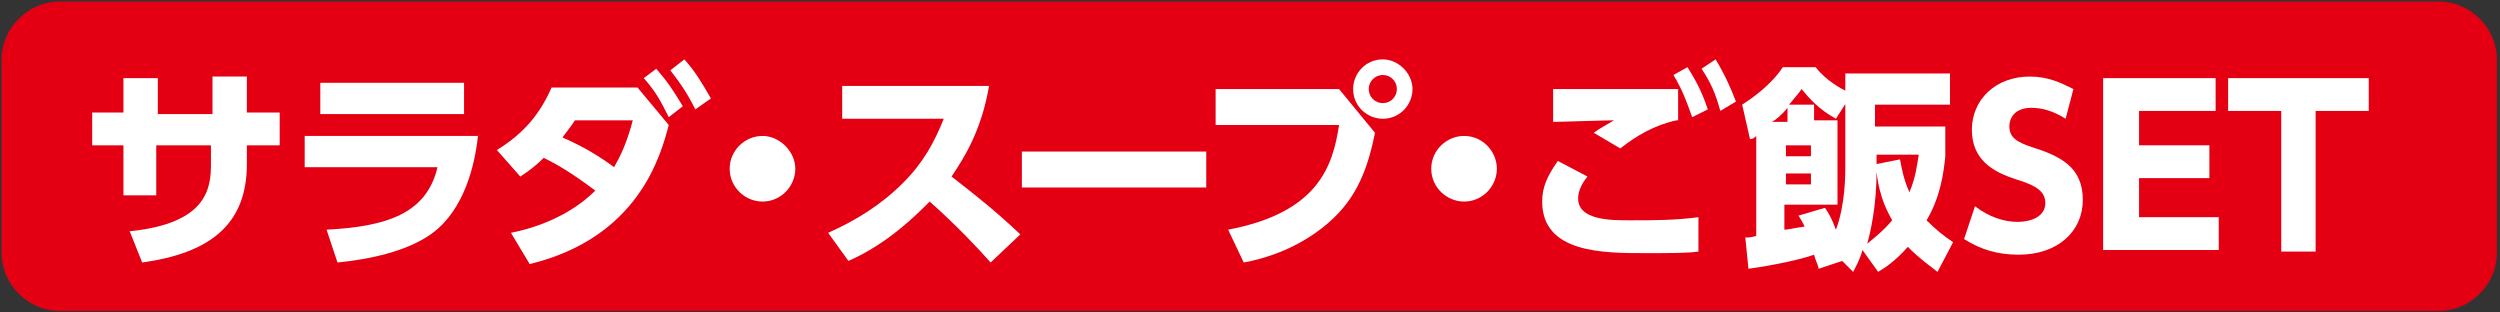
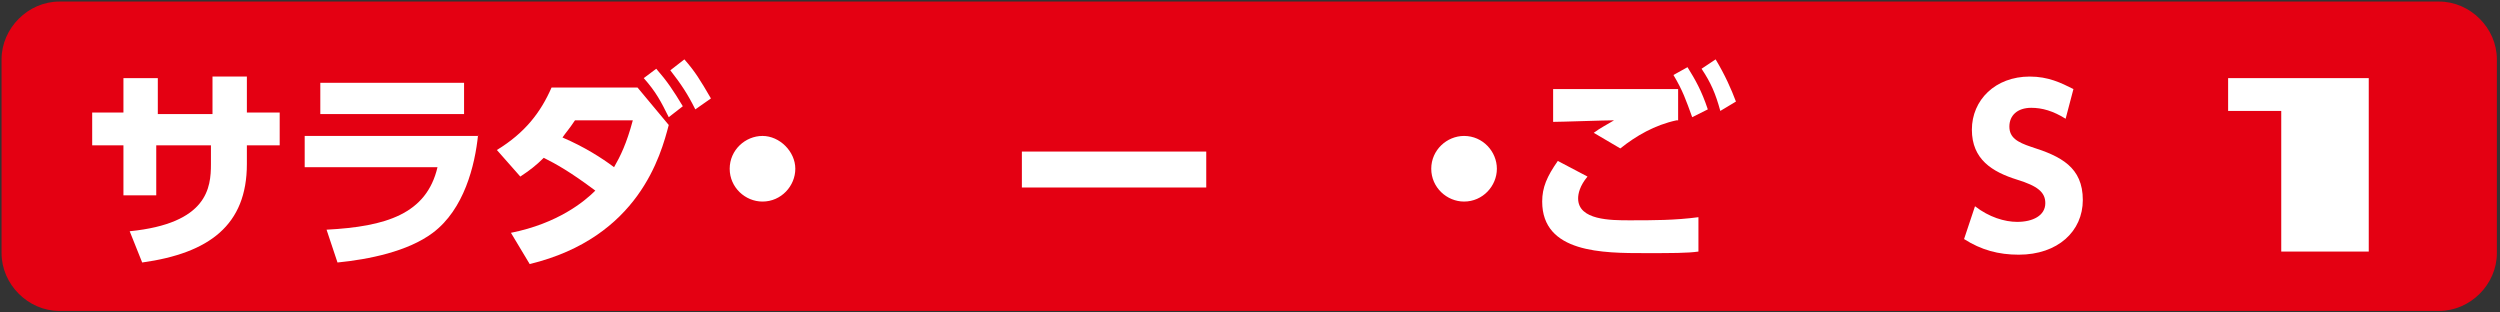
<svg xmlns="http://www.w3.org/2000/svg" version="1.1" id="レイヤー_1" x="0px" y="0px" viewBox="0 0 160 20" style="enable-background:new 0 0 160 20;" xml:space="preserve">
  <rect x="0" y="0" width="160" height="20" fill="#333333" stroke="none" />
  <style type="text/css">
	.st0{fill:#E40012;}
	.st1{fill:#FFFFFF;}
</style>
  <g>
    <g>
      <path class="st0" d="M3.8,0.1c-2,0-3.7,1.7-3.7,3.7v12.4c0,2,1.7,3.7,3.7,3.7h152.3c2,0,3.7-1.7,3.7-3.7V3.8c0-2-1.7-3.7-3.7-3.7    H3.8z" />
    </g>
    <g>
      <path class="st1" d="M17.9,7.2v2.1h-2.1v1.2c0,3.9-2.4,5.7-6.7,6.3l-0.8-2c5-0.5,5.2-2.8,5.2-4.3V9.3h-3.5v3.2H7.9V9.3h-2V7.2h2V5    h2.2v2.3h3.5V4.9h2.2v2.3H17.9z" />
      <path class="st1" d="M30.6,8.6c-0.2,2-0.9,4.8-2.9,6.3c-1.6,1.2-4.1,1.7-6.1,1.9l-0.7-2.1c3.8-0.2,6.4-1,7.1-4h-8.5v-2H30.6z     M29.7,5.3v2h-9.2v-2H29.7z" />
      <path class="st1" d="M32.7,14.9c3-0.6,4.7-2,5.4-2.7c-1.6-1.2-2.5-1.7-3.3-2.1c-0.5,0.5-0.9,0.8-1.5,1.2l-1.5-1.7    c1.8-1.1,2.8-2.4,3.5-4h5.5L42.8,8c-0.5,1.9-1.9,7.2-8.9,8.9L32.7,14.9z M36.8,7.7c-0.4,0.6-0.6,0.8-0.8,1.1    c1.4,0.6,2.5,1.3,3.3,1.9c0.4-0.7,0.8-1.5,1.2-3H36.8z M42,4.4c0.7,0.8,1.1,1.4,1.7,2.4l-0.9,0.7c-0.5-1-0.8-1.6-1.6-2.5L42,4.4z     M43.8,3.8c0.7,0.8,1,1.3,1.7,2.5l-1,0.7c-0.5-1-0.9-1.6-1.6-2.5L43.8,3.8z" />
      <path class="st1" d="M50.9,10.8c0,1.1-0.9,2.1-2.1,2.1c-1.1,0-2.1-0.9-2.1-2.1c0-1.2,1-2.1,2.1-2.1C49.9,8.7,50.9,9.7,50.9,10.8z" />
-       <path class="st1" d="M63.3,5.5c-0.5,2.9-1.6,4.6-2.4,5.8c1.8,1.4,2.8,2.2,4.4,3.7l-1.9,1.8c-0.8-0.9-2.1-2.3-3.9-3.9    c-0.9,0.9-2.7,2.7-5.2,3.8L53,14.9c1.8-0.8,3.4-1.8,4.8-3.2c1.3-1.3,2-2.6,2.6-4.1h-6.5V5.5H63.3z" />
      <path class="st1" d="M77.2,9.7v2.3H65.4V9.7H77.2z" />
-       <path class="st1" d="M85.7,5.7L88,8.5c-0.4,2-1,3.7-2.3,5.1c-1.3,1.4-3.4,2.7-6.1,3.2l-1-2.1c5.8-1.1,6.7-4.1,7.1-6.7h-7.9V5.7    H85.7z M90.4,5.7c0,1-0.8,1.9-1.9,1.9c-1,0-1.9-0.8-1.9-1.9c0-1,0.8-1.9,1.9-1.9C89.5,3.8,90.4,4.7,90.4,5.7z M87.6,5.7    c0,0.5,0.4,0.9,0.9,0.9c0.5,0,0.9-0.4,0.9-0.9c0-0.5-0.4-0.9-0.9-0.9C88,4.8,87.6,5.2,87.6,5.7z" />
      <path class="st1" d="M95.8,10.8c0,1.1-0.9,2.1-2.1,2.1c-1.1,0-2.1-0.9-2.1-2.1c0-1.2,1-2.1,2.1-2.1C94.9,8.7,95.8,9.7,95.8,10.8z" />
      <path class="st1" d="M101.6,11.3c-0.5,0.6-0.6,1.1-0.6,1.4c0,1.4,2.1,1.4,3.3,1.4c1.5,0,2.9,0,4.4-0.2l0,2.2    c-0.7,0.1-1.7,0.1-3.4,0.1c-2.7,0-6.6,0-6.6-3.3c0-0.9,0.3-1.6,1-2.6L101.6,11.3z M107.3,7.7c-1.4,0.3-2.6,1-3.6,1.8L102,8.5    c0.4-0.3,0.8-0.5,1.3-0.8c-0.6,0-3.4,0.1-3.9,0.1V5.7c0.5,0,1,0,2.3,0c1.4,0,4.4,0,5.7,0V7.7z M108,4.3c0.5,0.8,0.9,1.5,1.3,2.7    l-1,0.5c-0.4-1.1-0.6-1.7-1.2-2.7L108,4.3z M109.8,3.8c0.6,1,1,1.9,1.3,2.7l-1,0.6c-0.3-1.1-0.6-1.8-1.2-2.7L109.8,3.8z" />
-       <path class="st1" d="M117.9,16.7l-1.5,0.5c-0.1-0.4-0.2-0.5-0.3-0.9c-0.8,0.3-2.7,0.7-4.2,0.9l-0.2-2c0.3,0,0.3,0,0.7-0.1V8.7    c-0.1,0.1-0.2,0.2-0.4,0.2l-0.5-2.2c0.6-0.4,1.8-1.2,2.6-2.4h2.1c0.7,0.9,1.7,1.4,1.9,1.5V4.7h6.7v2h-4.8v1.4h4.5V10    c-0.1,1-0.3,2.6-1.2,4.1c0.6,0.6,1.1,1,1.7,1.4l-1,1.9c-0.5-0.4-1.1-0.8-1.9-1.6c-0.8,0.9-1.4,1.3-1.9,1.6l-1-1.4    c-0.2,0.7-0.4,1-0.6,1.4L117.9,16.7z M114.4,6.9c-0.4,0.5-0.8,0.8-1,0.9h1V6.9z M118.2,6.5l-0.7,1.1c-1.1-0.6-1.7-1.3-2.2-1.9    c-0.2,0.3-0.4,0.5-0.8,1h1.6v1h1.5v5.4h-3.4v1.6c0.2,0,0.6-0.1,1.3-0.2c-0.1-0.2-0.2-0.4-0.4-0.7l1.7-0.5c0.2,0.3,0.4,0.6,0.7,1.4    c0.6-1.6,0.6-3.5,0.6-4.1V6.5z M114.3,9.3v0.7h1.6V9.3H114.3z M114.3,11.1v0.7h1.6v-0.7H114.3z M121.1,14.1    c-0.2-0.4-0.8-1.3-1-3.1c0,2.2-0.4,3.9-0.6,4.6C120.1,15.1,120.5,14.8,121.1,14.1z M120.1,10.5l1.5-0.3c0.1,0.5,0.2,1.2,0.6,2.1    c0.4-0.9,0.5-1.8,0.6-2.4h-2.7V10.5z" />
      <path class="st1" d="M132.2,7.6c-0.8-0.5-1.5-0.7-2.2-0.7c-0.9,0-1.4,0.5-1.4,1.2c0,0.7,0.5,1,1.4,1.3c1.9,0.6,3.3,1.3,3.3,3.4    c0,2-1.6,3.5-4.1,3.5c-1.3,0-2.4-0.3-3.5-1l0.7-2.1c0.9,0.7,1.9,1,2.7,1c1,0,1.8-0.4,1.8-1.2c0-0.7-0.5-1.1-1.8-1.5    c-1.6-0.5-2.9-1.3-2.9-3.2c0-1.9,1.5-3.4,3.7-3.4c1.2,0,2,0.4,2.8,0.8L132.2,7.6z" />
-       <path class="st1" d="M141.4,9.3v2.1h-4.5v2.5h5.1v2.1h-7.4V5h7.2v2.1h-4.9v2.2H141.4z" />
-       <path class="st1" d="M148.3,16.1h-2.3v-9h-3.4V5h9v2.1h-3.4V16.1z" />
+       <path class="st1" d="M148.3,16.1h-2.3v-9h-3.4V5h9v2.1V16.1z" />
    </g>
  </g>
</svg>